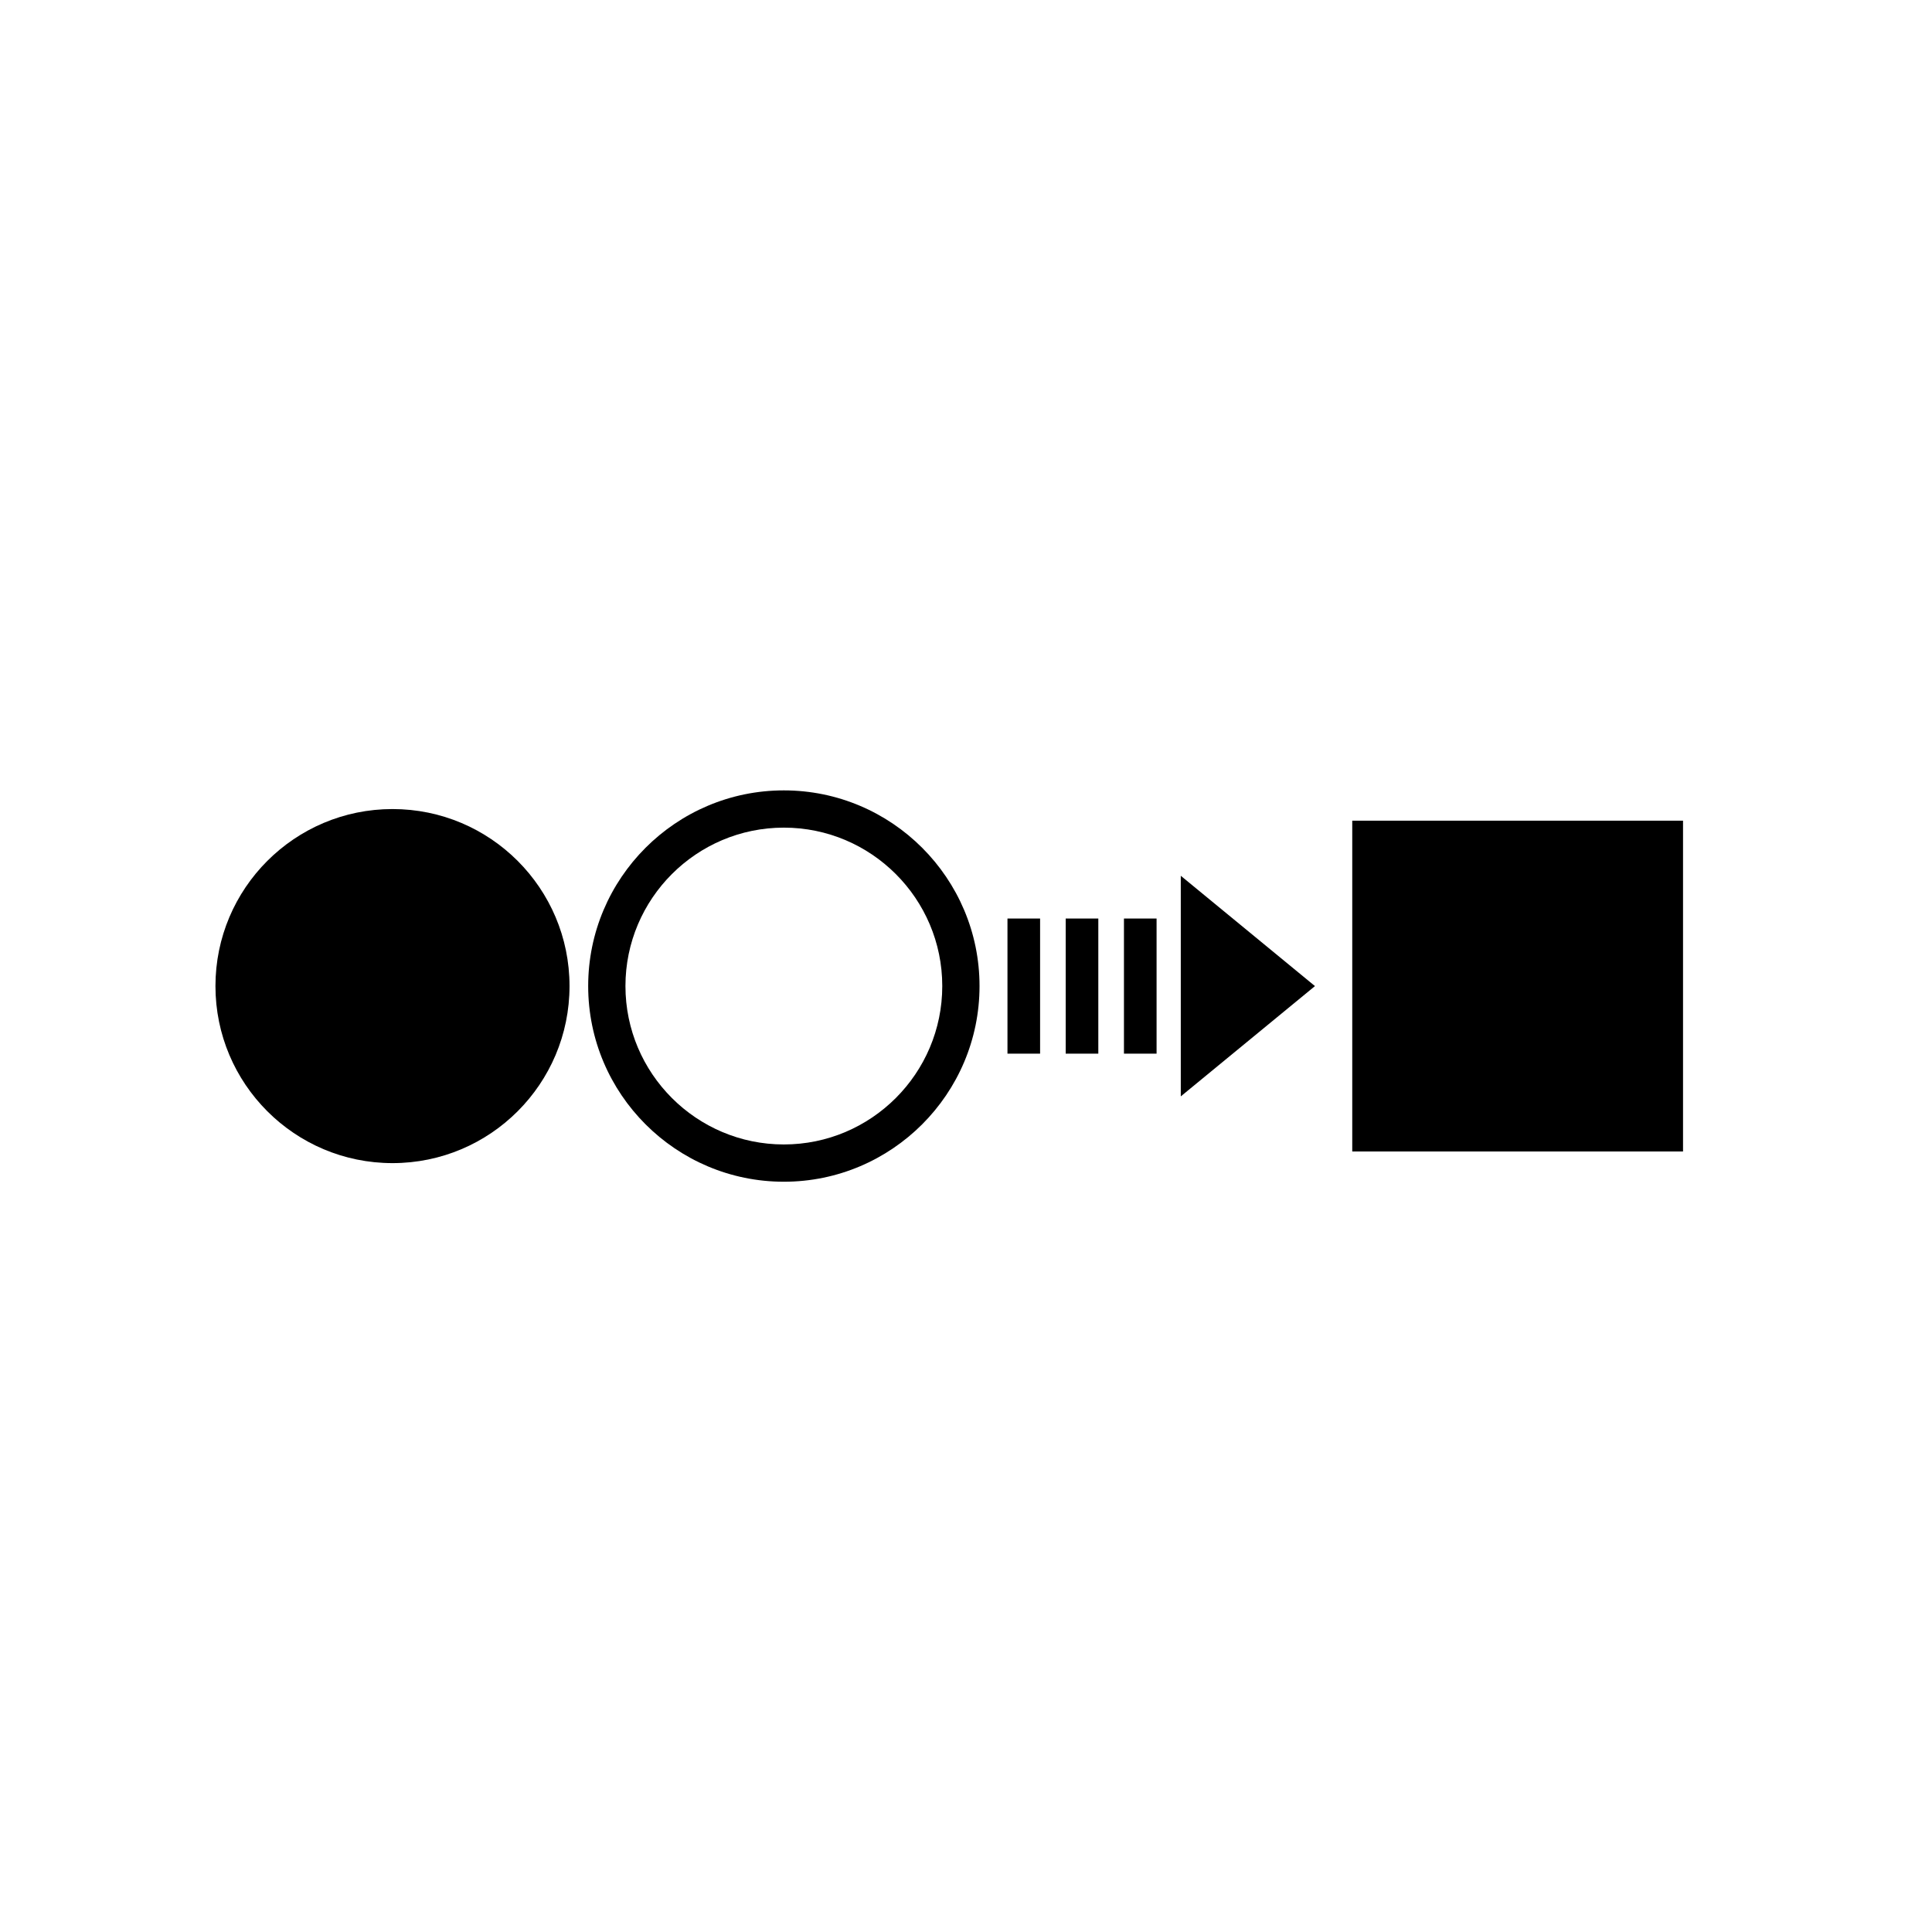
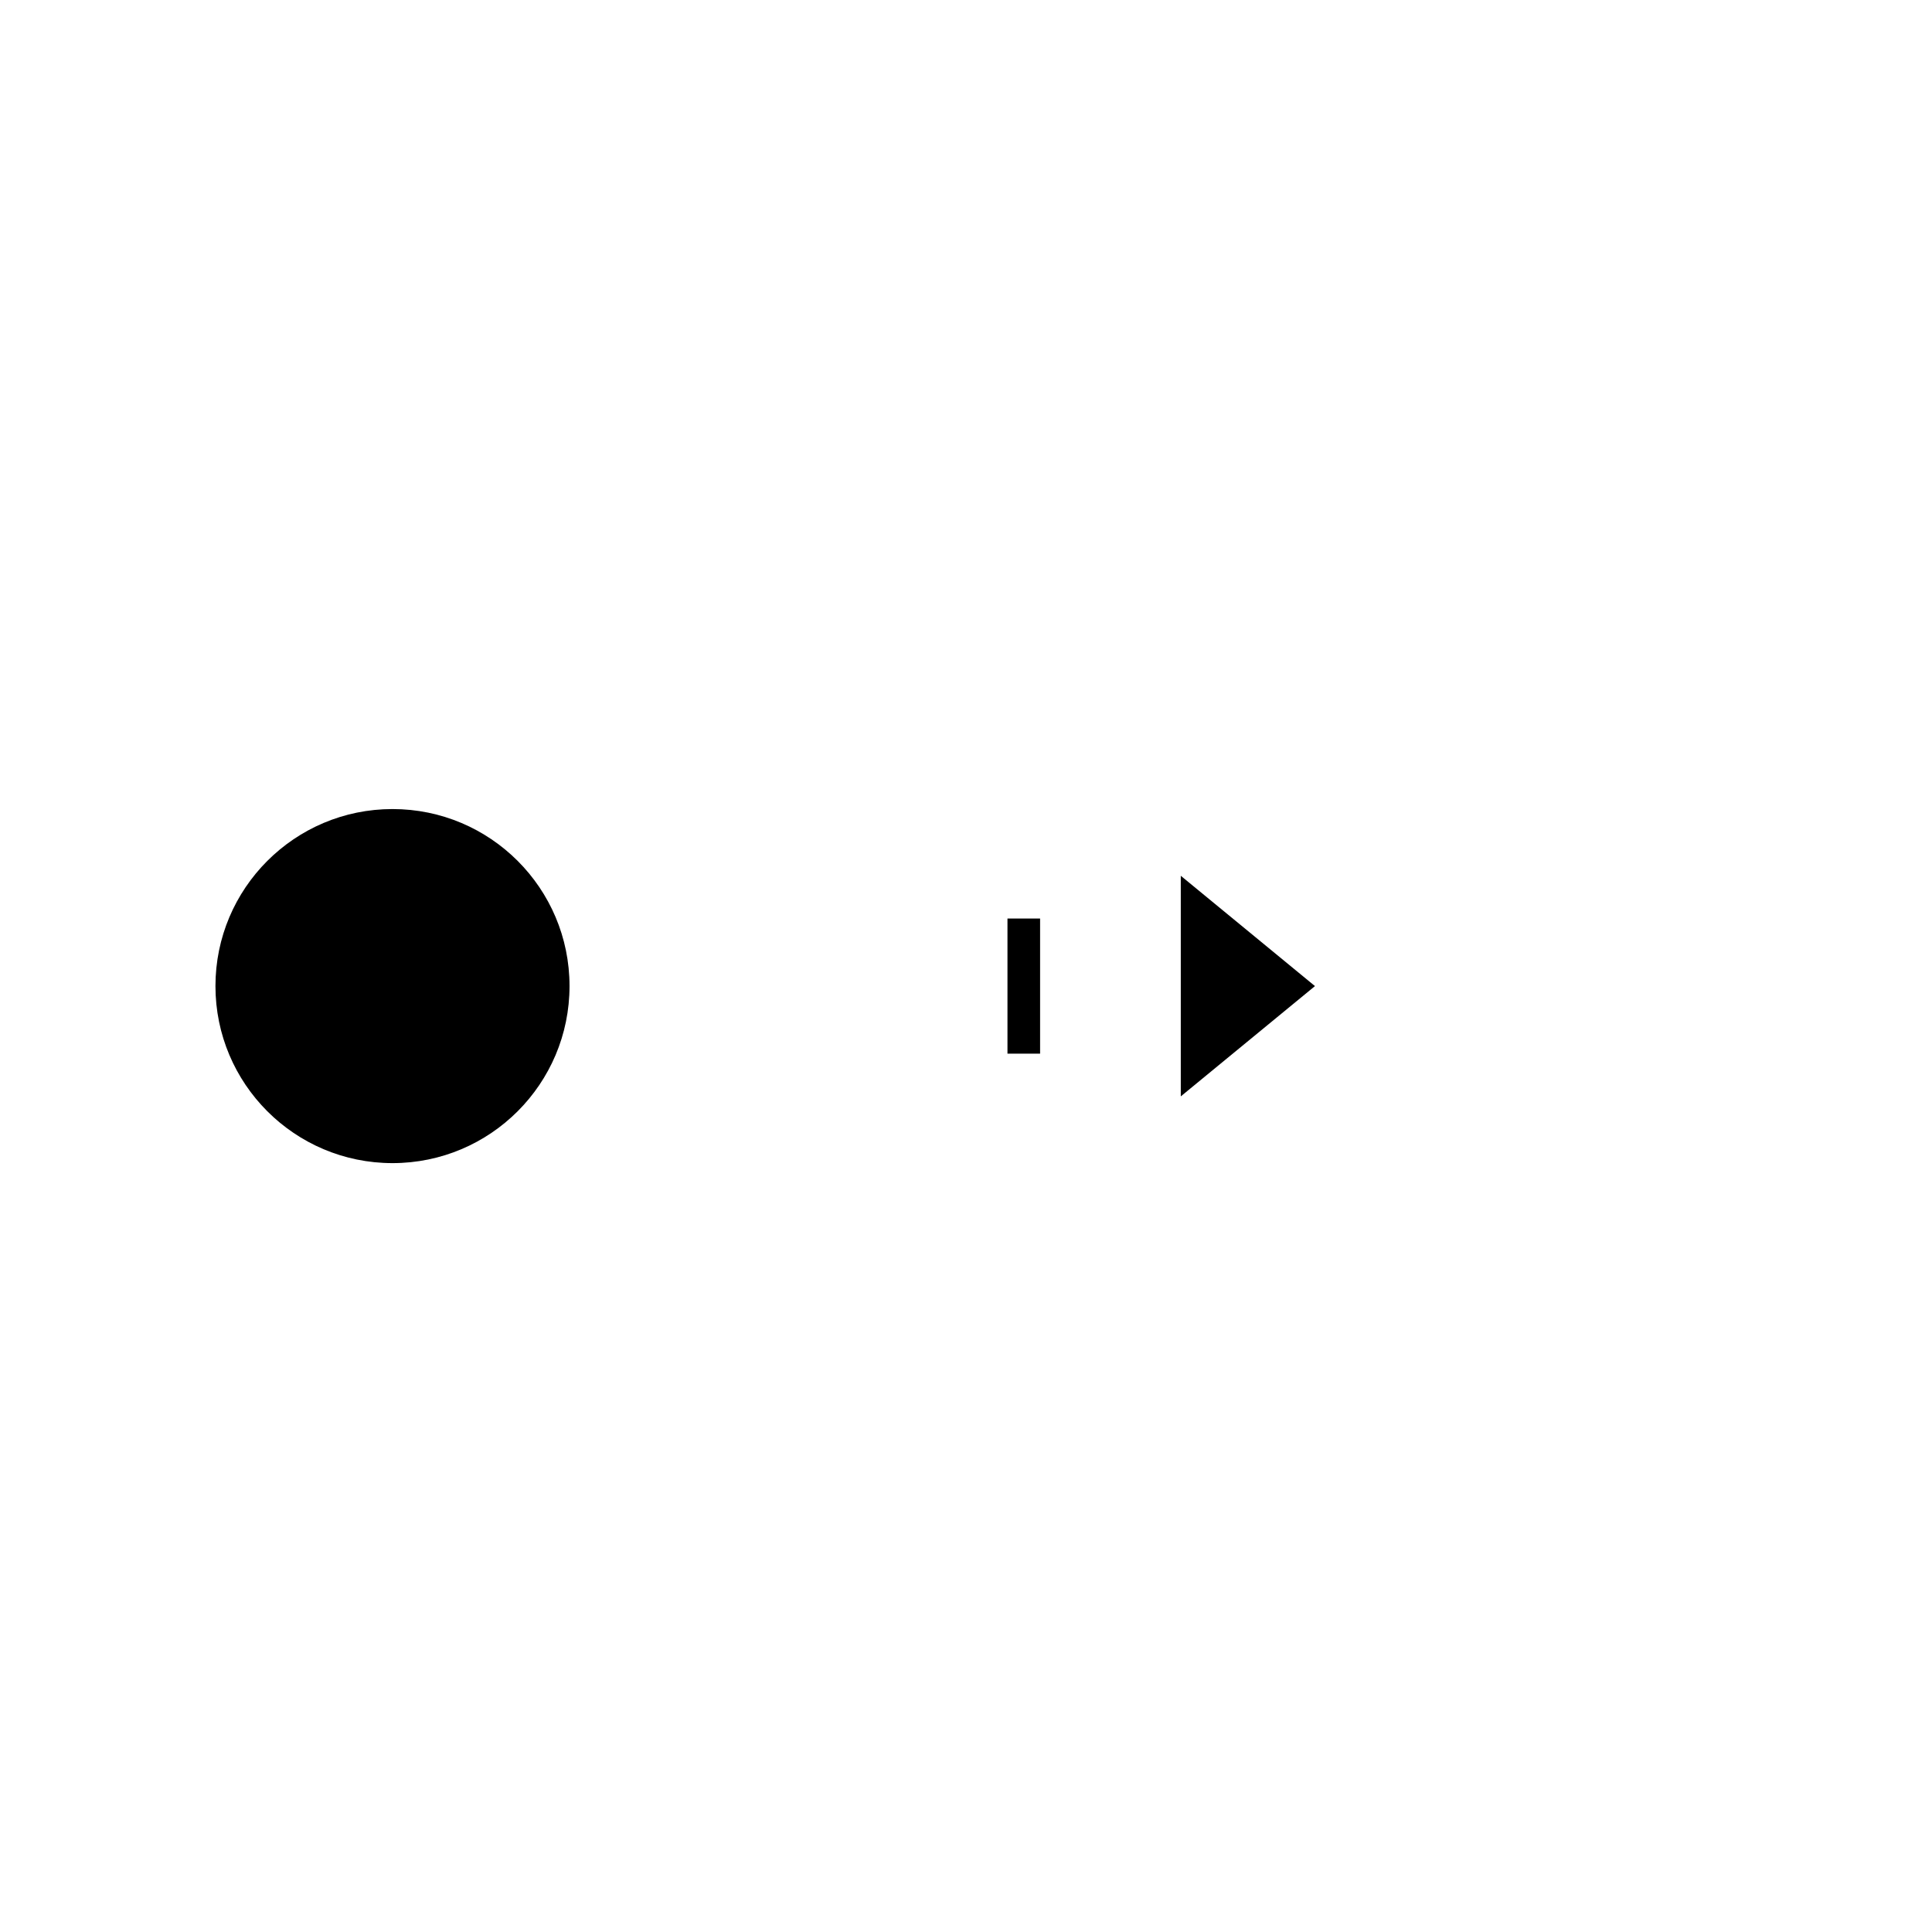
<svg xmlns="http://www.w3.org/2000/svg" fill="#000000" width="800px" height="800px" version="1.1" viewBox="144 144 512 512">
  <g>
    <path d="m294.93 405.32c0 25.91-21.004 46.918-46.914 46.918s-46.918-21.008-46.918-46.918c0-25.91 21.008-46.914 46.918-46.914s46.914 21.004 46.914 46.914" />
-     <path d="m351.73 353.46c-28.59 0-51.855 23.27-51.855 51.855 0 28.59 23.266 51.855 51.855 51.855 28.59 0 51.855-23.266 51.855-51.855 0-28.59-23.266-51.855-51.855-51.855zm0 93.832c-23.152 0-41.98-18.828-41.98-41.98s18.828-41.98 41.98-41.98c23.152 0 41.98 18.828 41.98 41.98s-18.832 41.98-41.98 41.98z" />
    <path d="m456.92 434.55 35.559-29.227-35.559-29.23z" />
-     <path d="m441.86 387.42h8.645v35.809h-8.645z" />
-     <path d="m426.42 387.42h8.645v35.809h-8.645z" />
    <path d="m410.99 387.42h8.645v35.809h-8.645z" />
-     <path d="m502.36 361.49h87.66v87.664h-87.66z" />
  </g>
</svg>